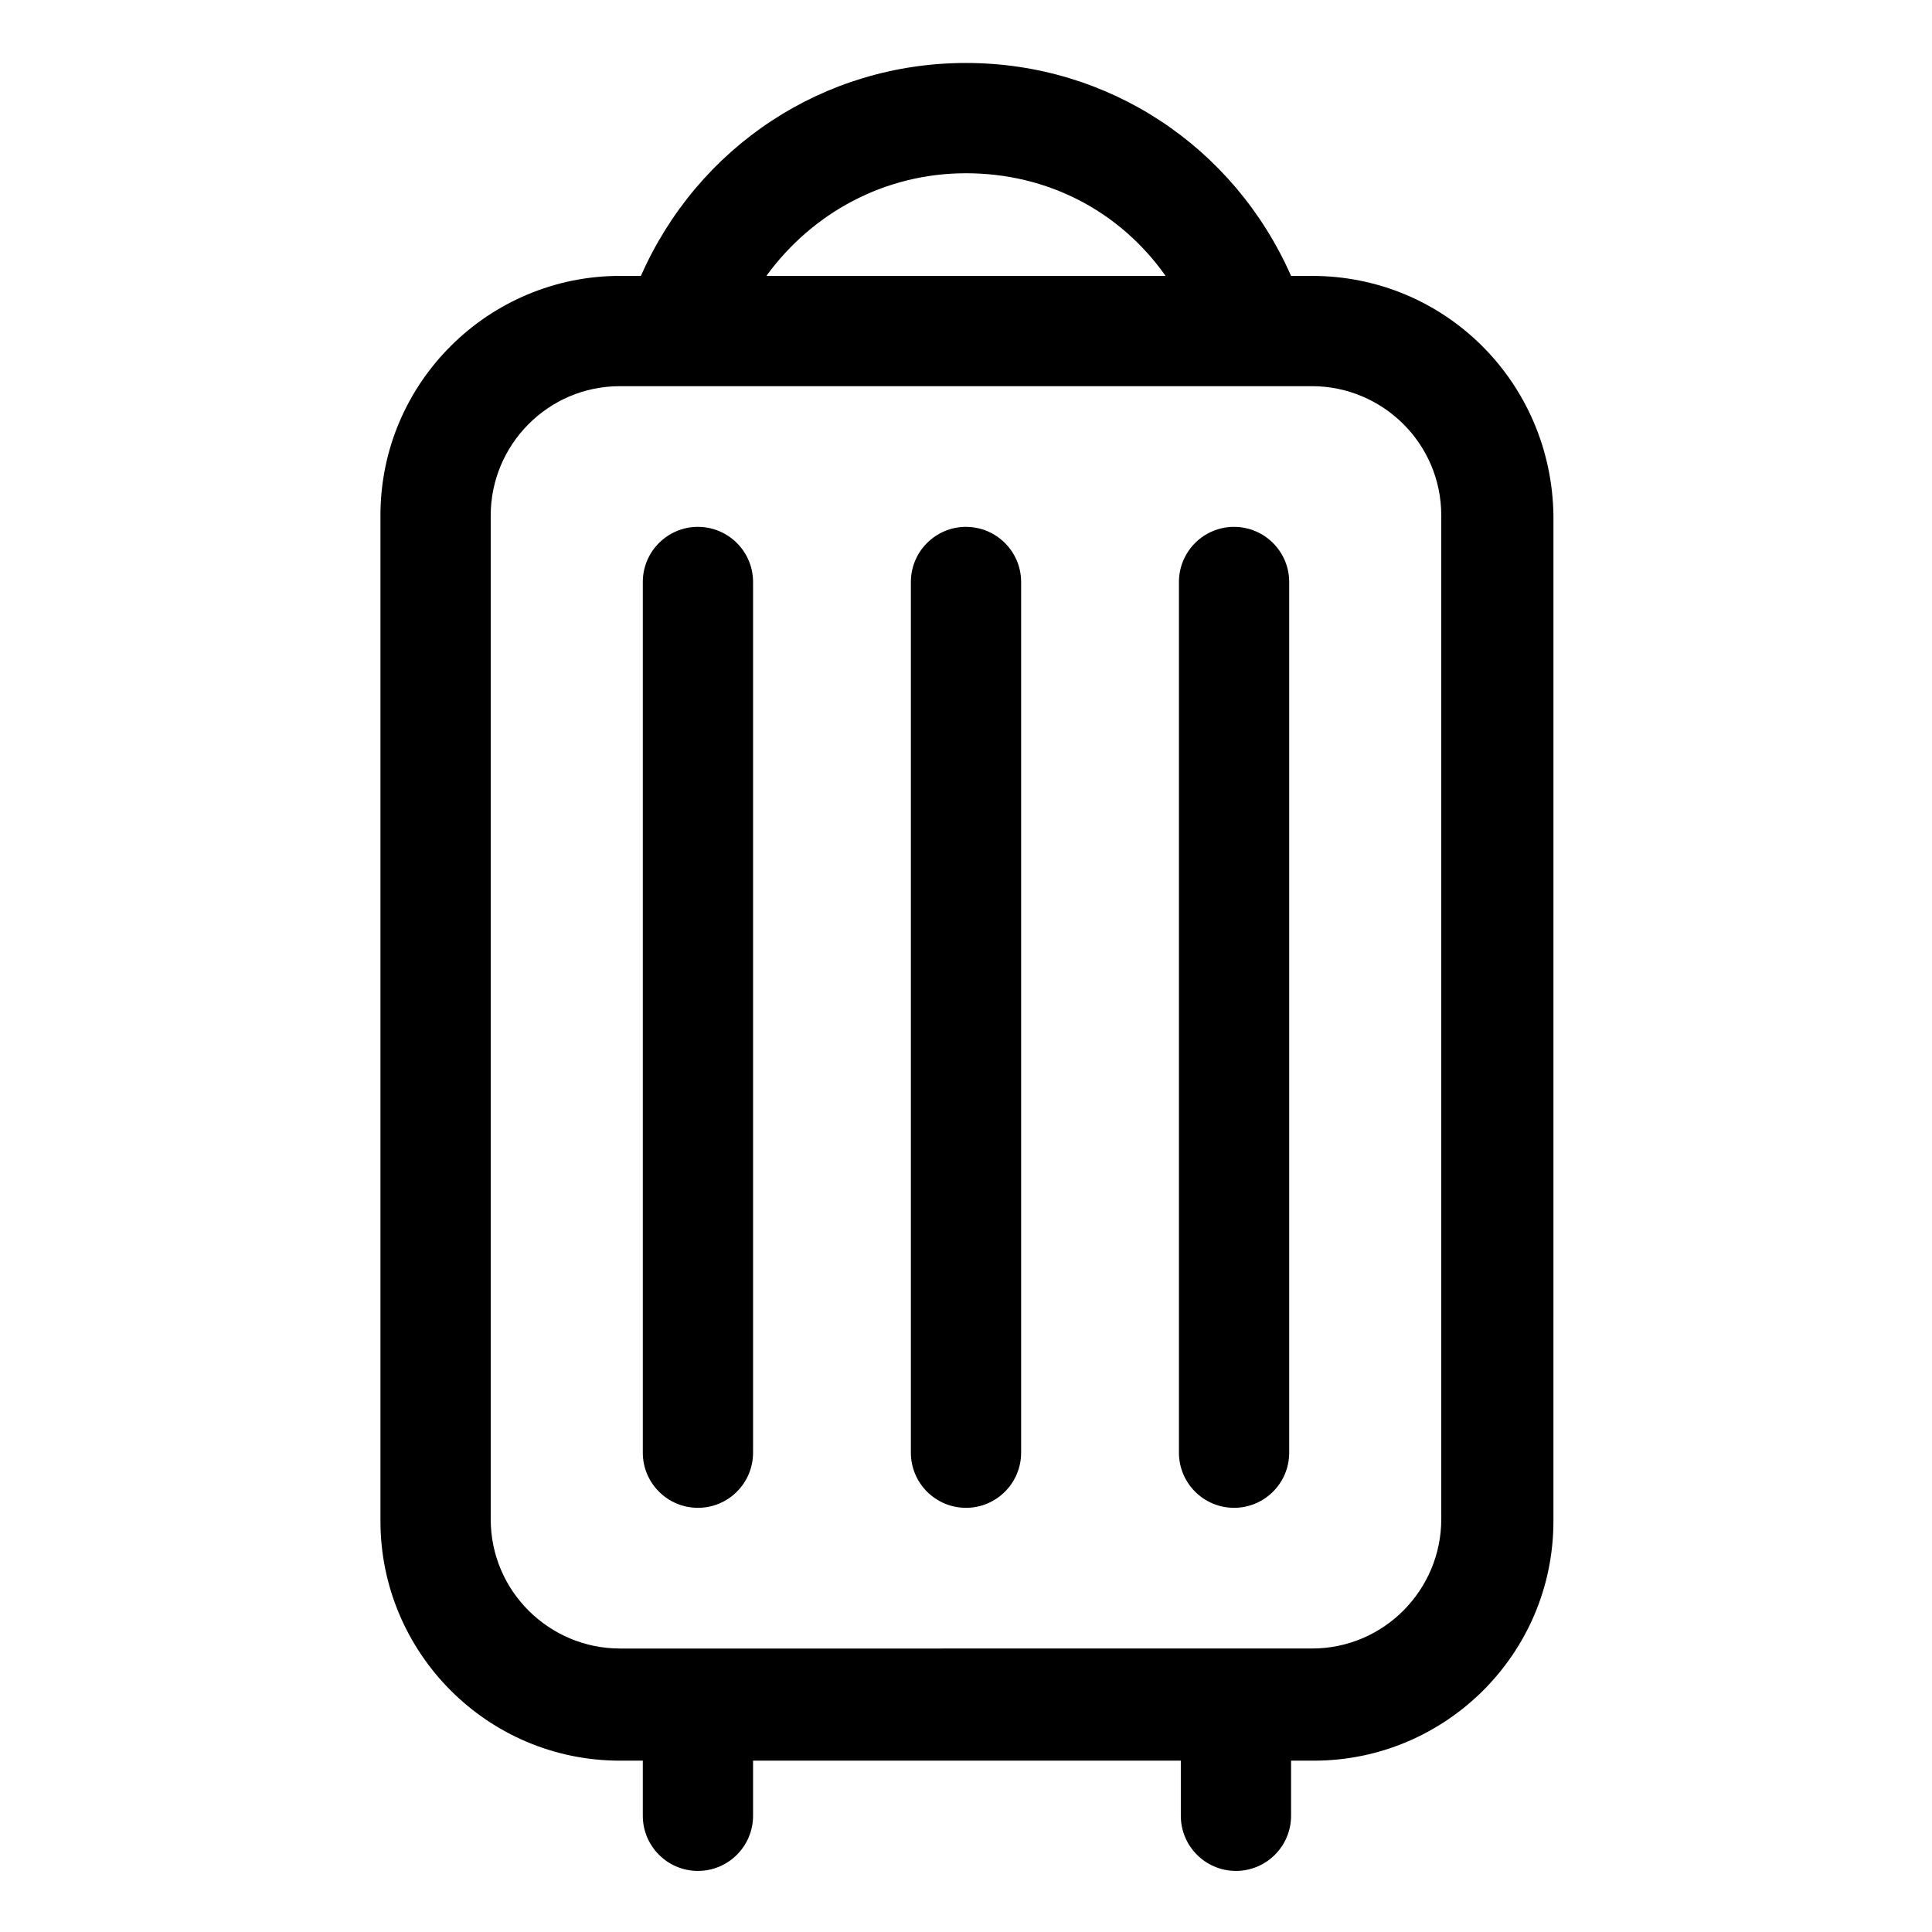
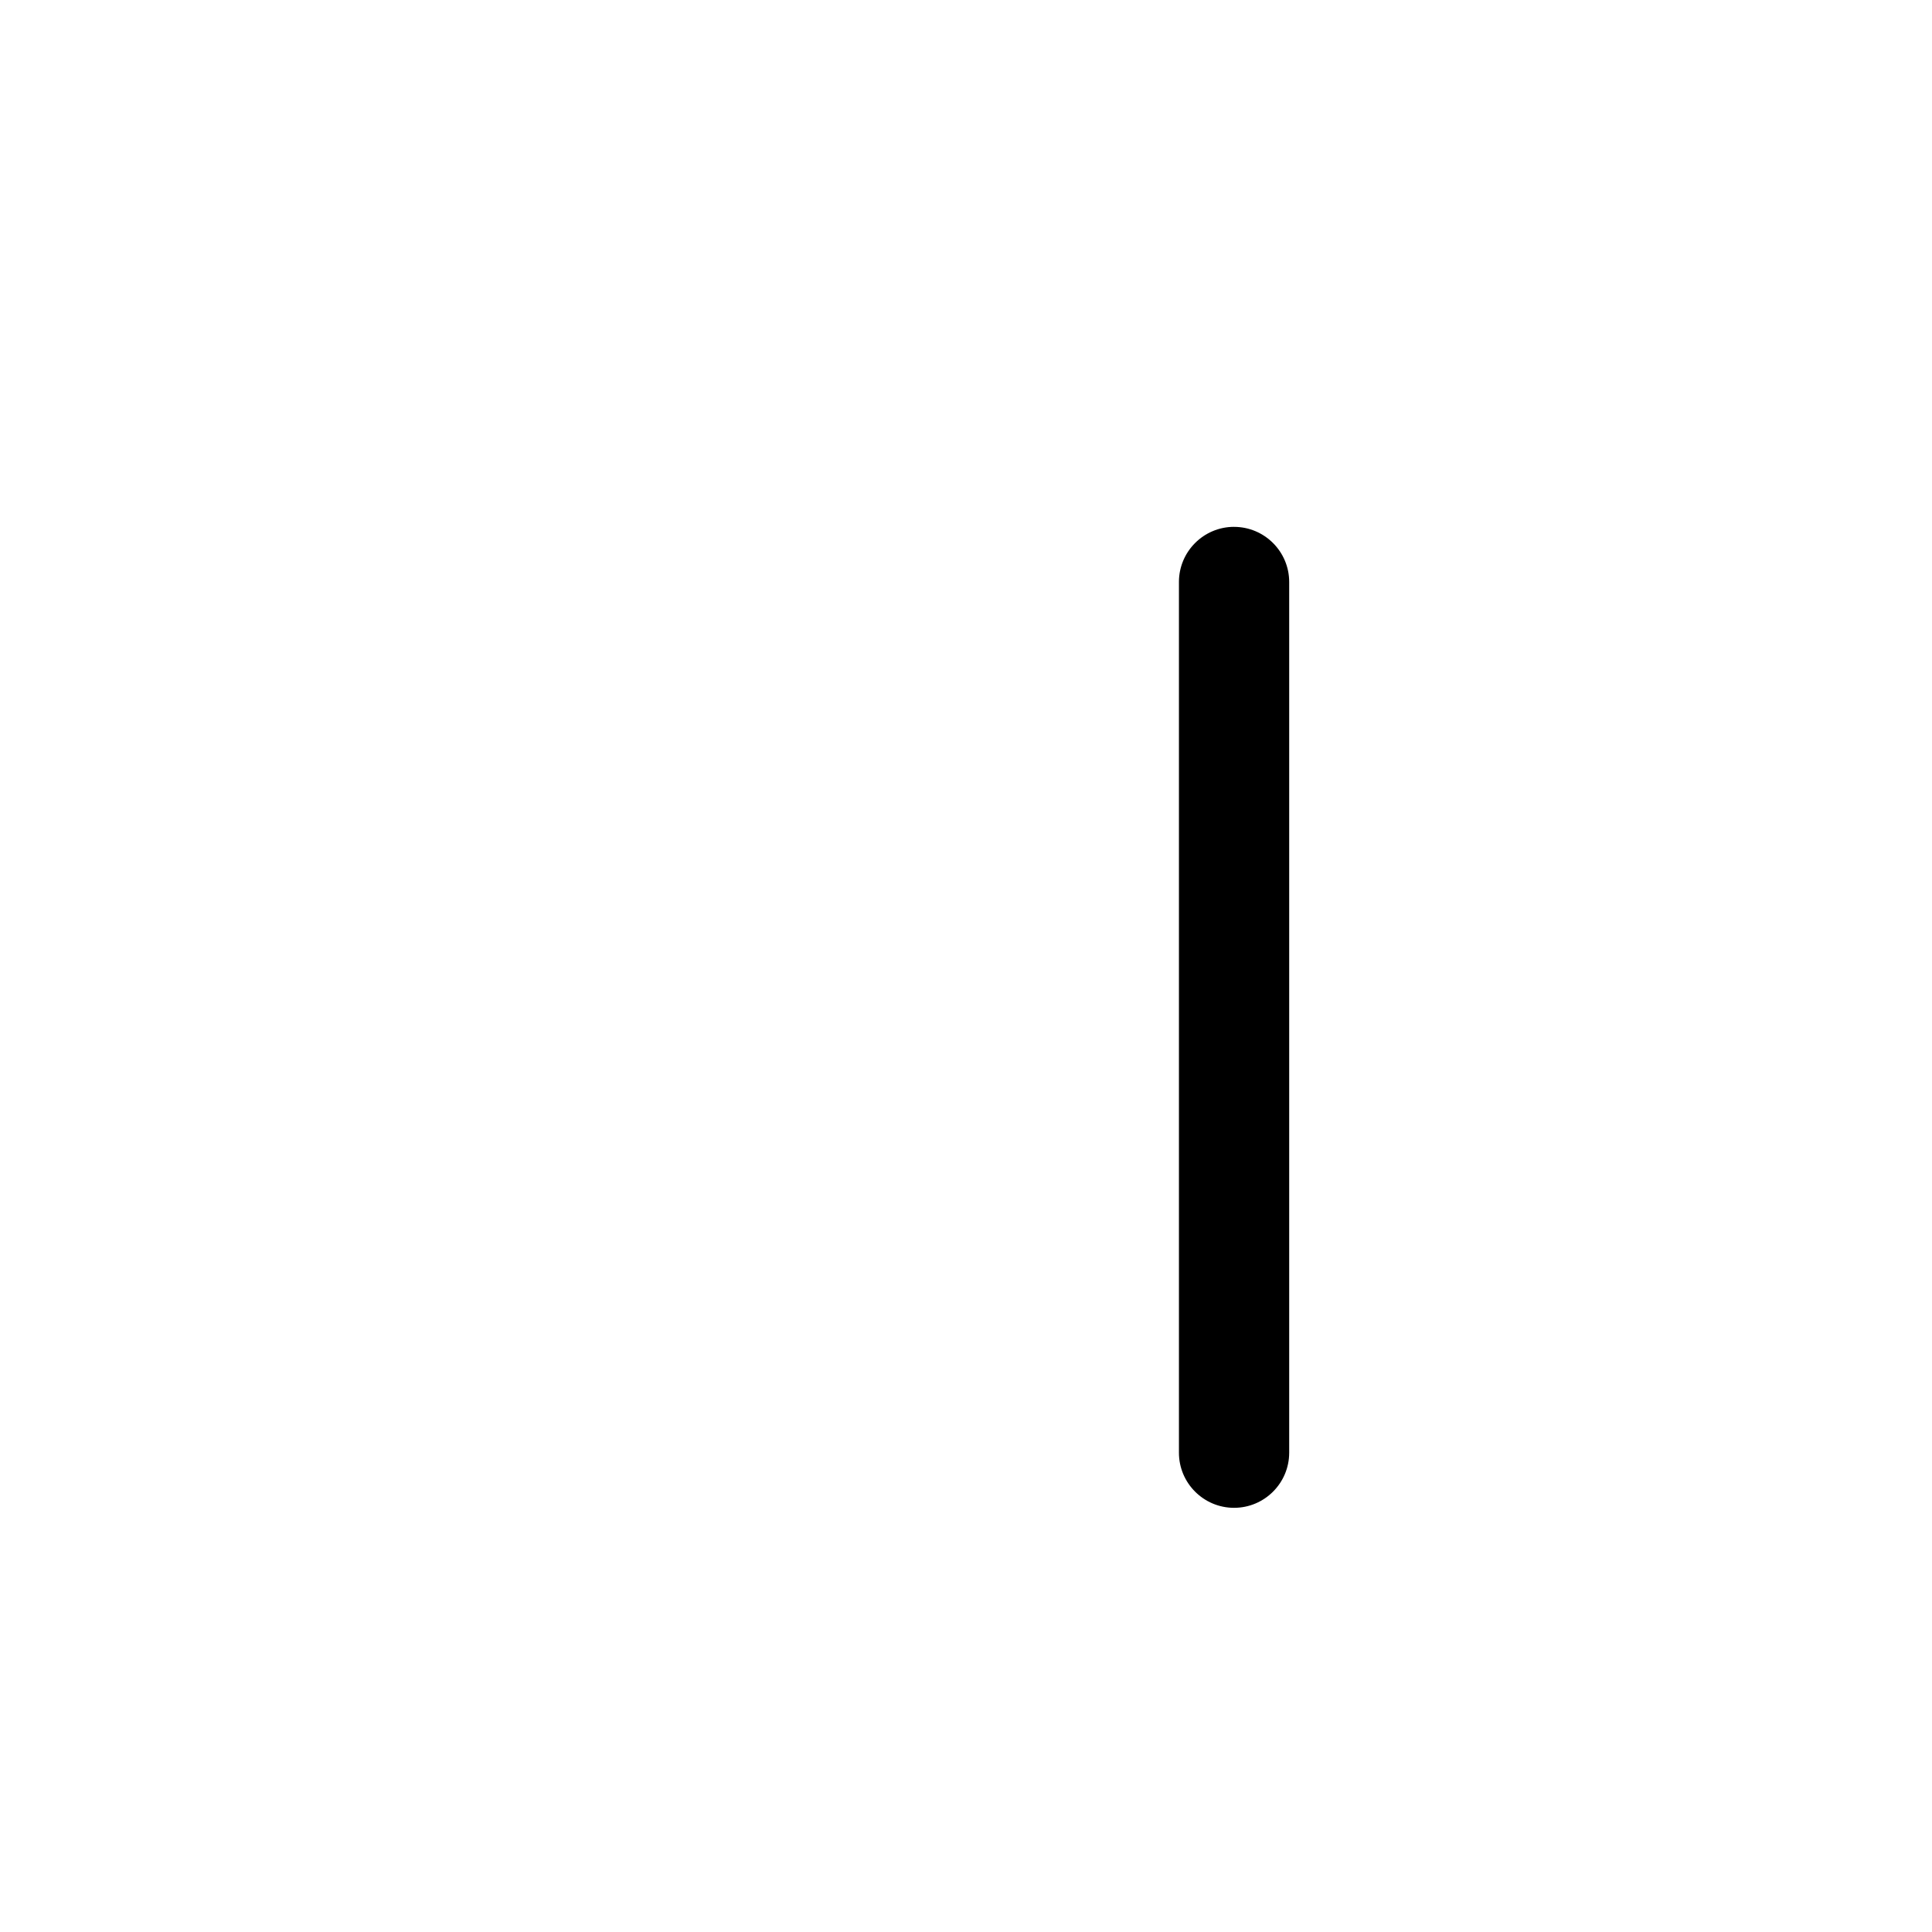
<svg xmlns="http://www.w3.org/2000/svg" fill="#000000" width="800px" height="800px" version="1.1" viewBox="144 144 512 512">
  <g>
-     <path d="m491.69 217.12h-5.543c-15.113-34.262-48.363-56.43-86.148-56.43s-71.039 22.168-86.152 56.426h-5.543c-34.762 0-63.48 28.215-63.48 63.48v266.52c0 34.762 28.215 63.48 63.48 63.48h6.047v14.609c0 8.062 6.551 14.609 14.609 14.609 8.062 0 14.609-6.551 14.609-14.609v-14.609h113.36v14.609c0 8.062 6.551 14.609 14.609 14.609 8.062 0 14.609-6.551 14.609-14.609v-14.609h6.047c34.762 0 63.48-28.215 63.48-63.48l0.004-266.52c-0.504-35.266-28.719-63.477-63.984-63.477zm-91.691-27.207c21.664 0 40.809 10.078 52.898 27.207h-105.8c12.094-16.629 31.238-27.207 52.902-27.207zm125.95 356.7c0 18.641-15.113 34.258-34.258 34.258l-183.39 0.004c-18.641 0-34.258-15.113-34.258-34.258v-266.02c0-18.641 15.113-34.258 34.258-34.258h183.39c18.641 0 34.258 15.113 34.258 34.258z" />
-     <path d="m328.96 283.62c-8.062 0-14.609 6.551-14.609 14.609v230.75c0 8.062 6.551 14.609 14.609 14.609 8.062 0 14.609-6.551 14.609-14.609v-230.74c0-8.062-6.547-14.613-14.609-14.613z" />
-     <path d="m400 283.62c-8.062 0-14.609 6.551-14.609 14.609v230.75c0 8.062 6.551 14.609 14.609 14.609 8.062 0 14.609-6.551 14.609-14.609v-230.74c0-8.062-6.551-14.613-14.609-14.613z" />
    <path d="m471.04 283.62c-8.062 0-14.609 6.551-14.609 14.609v230.75c0 8.062 6.551 14.609 14.609 14.609 8.062 0 14.609-6.551 14.609-14.609v-230.74c0-8.062-6.547-14.613-14.609-14.613z" />
  </g>
</svg>